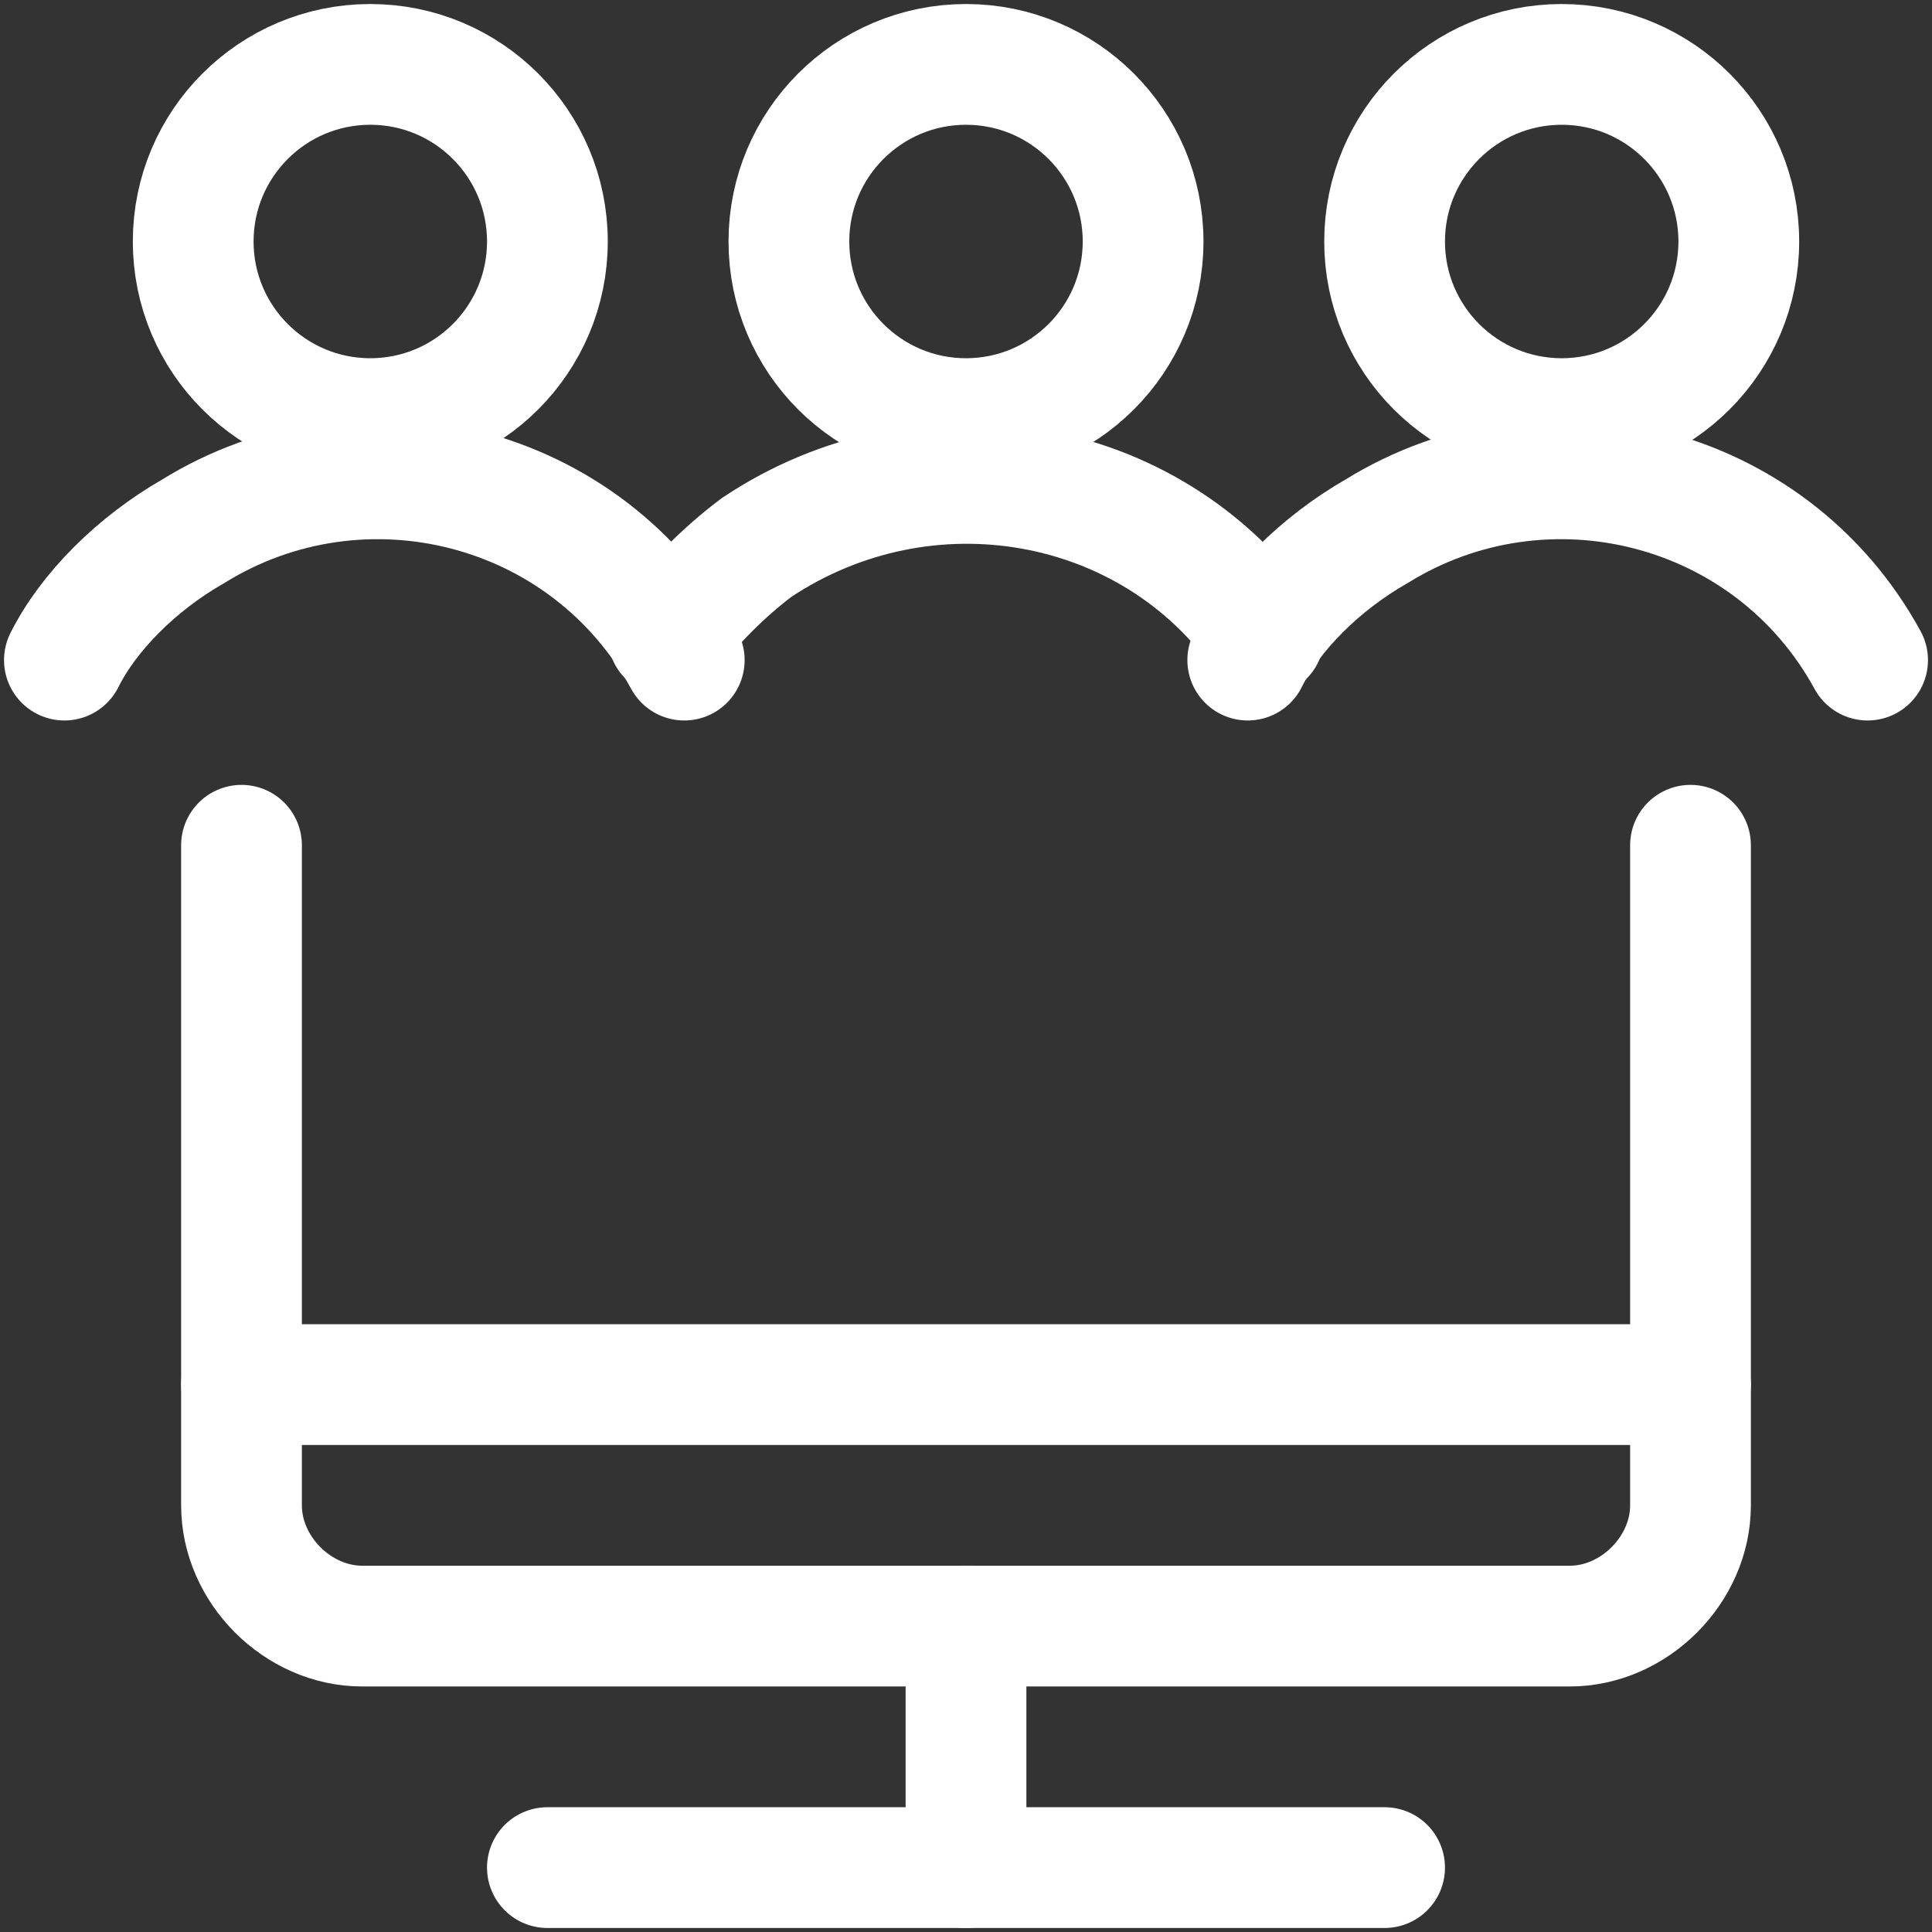
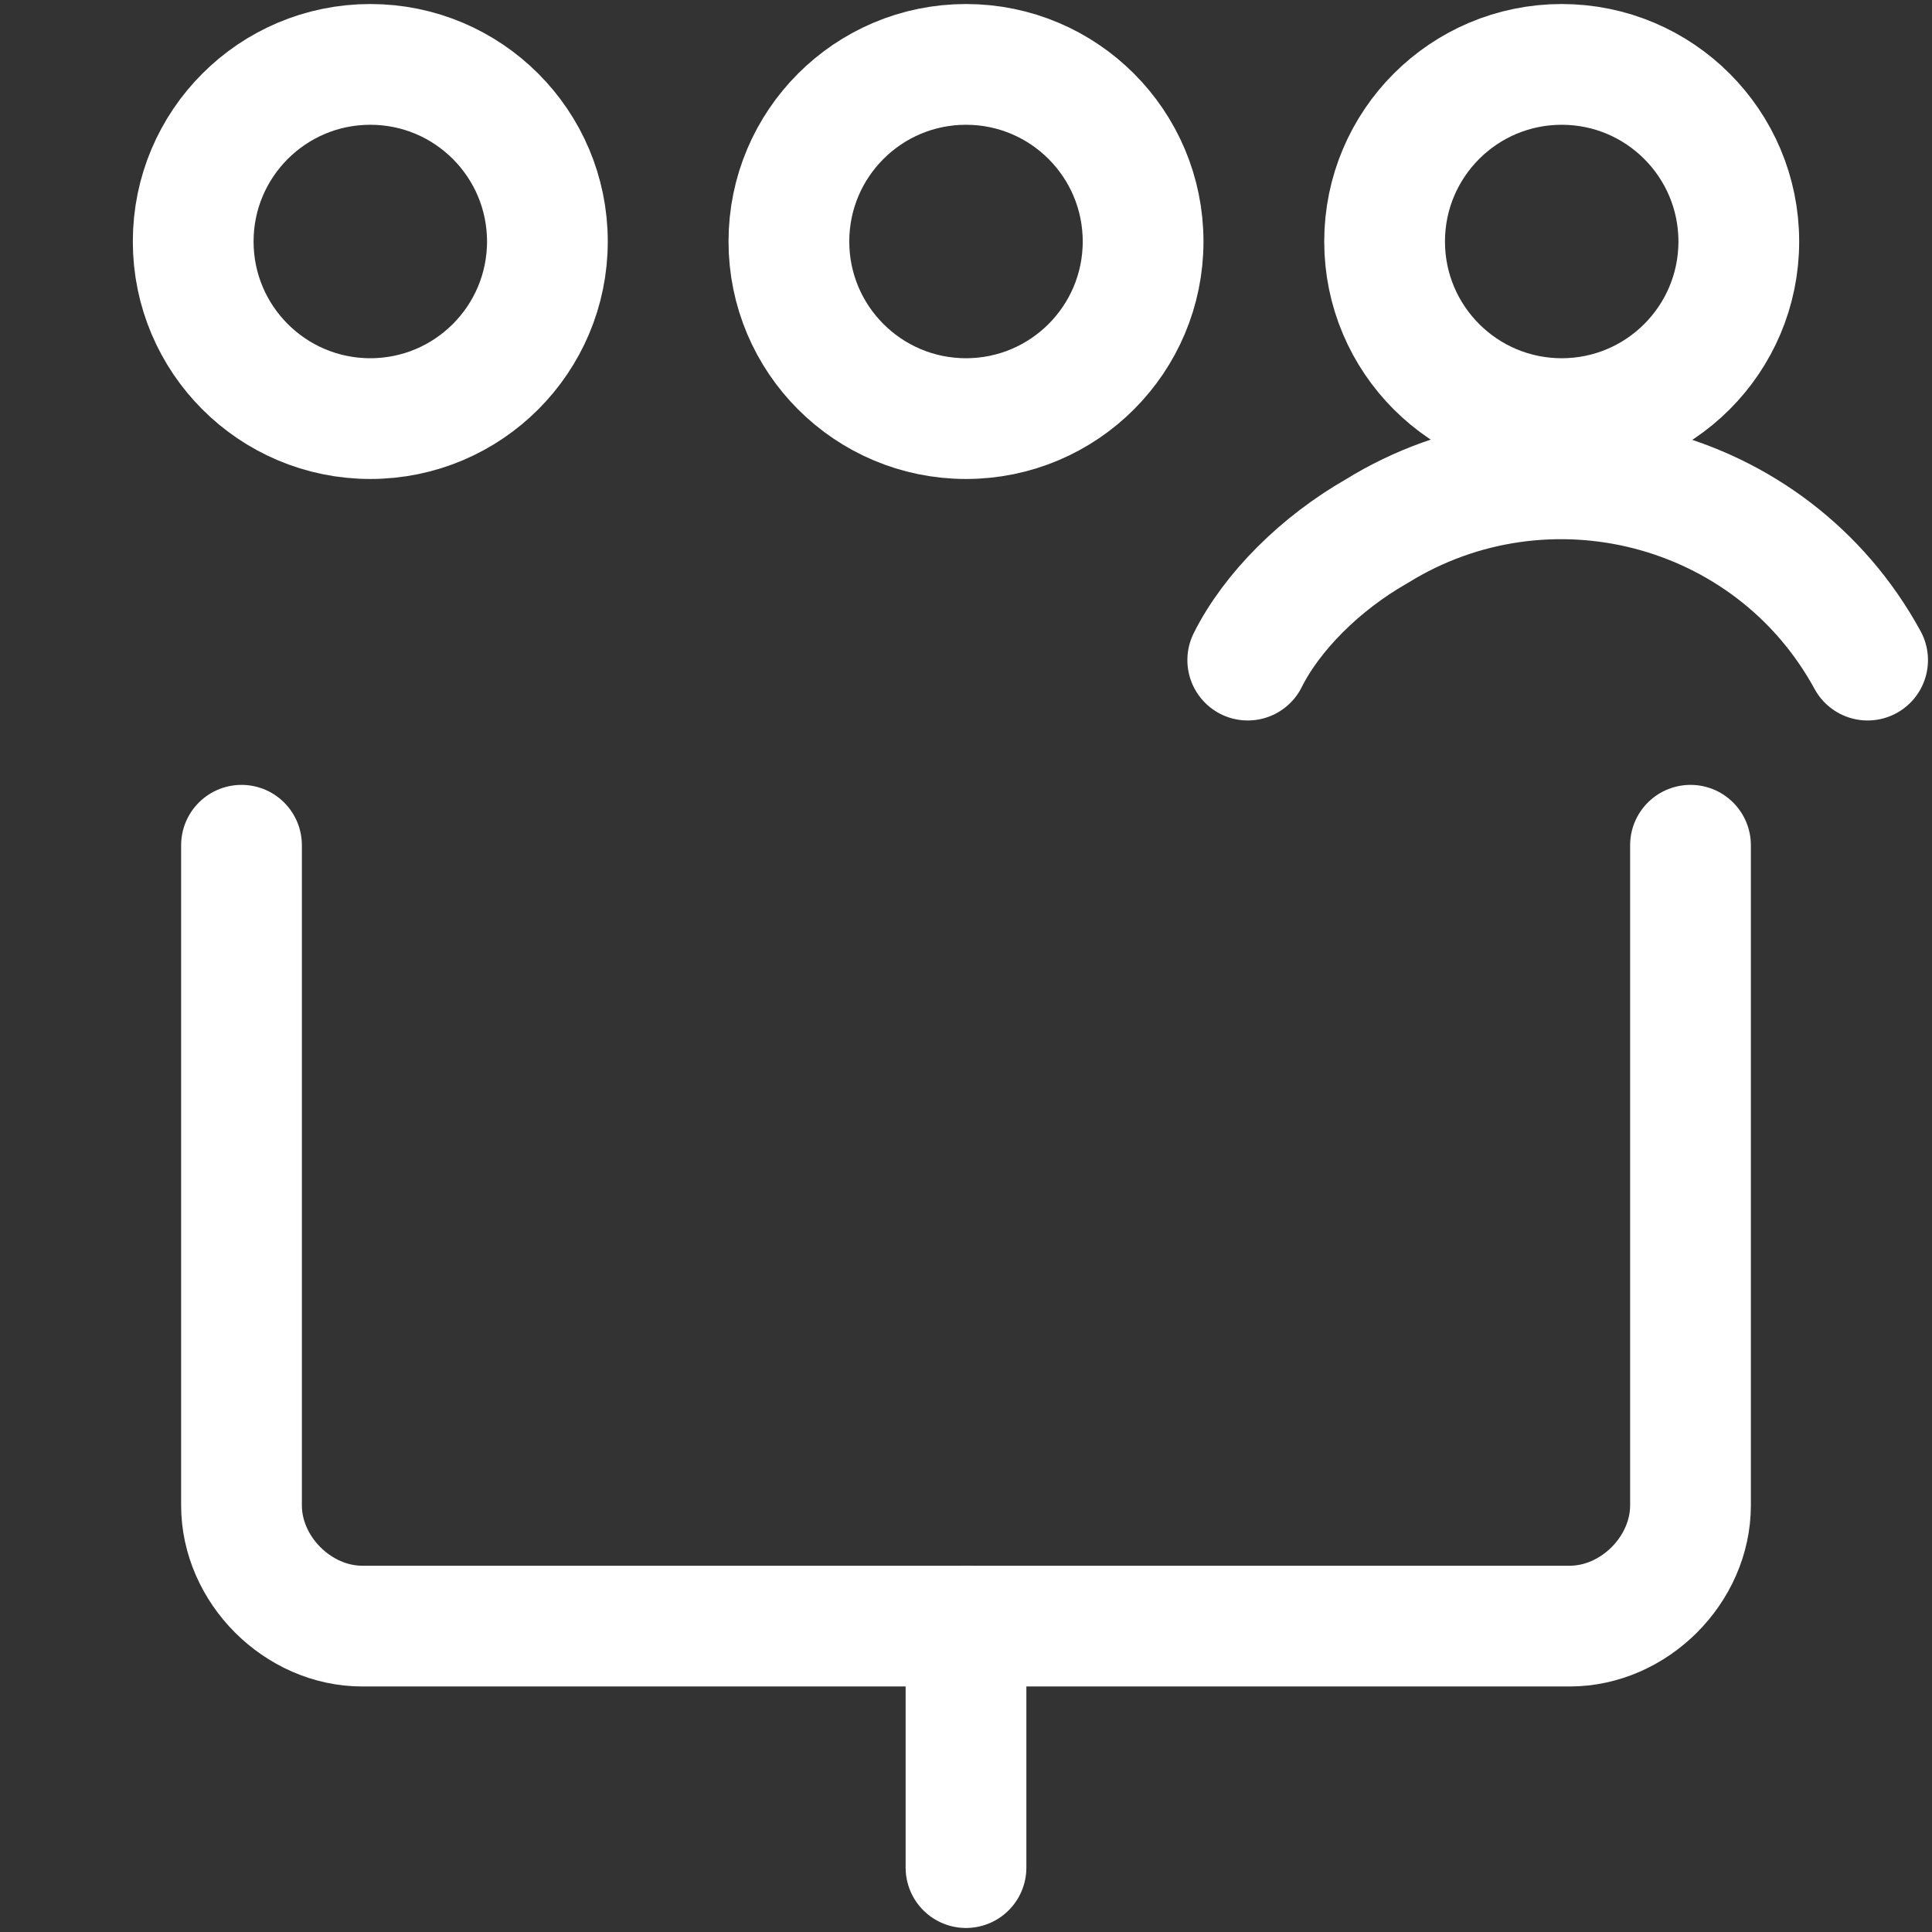
<svg xmlns="http://www.w3.org/2000/svg" id="Laag_1" version="1.1" viewBox="0 0 24 24">
  <rect x="0" y="0" width="24" height="24" fill="#333333" stroke="none" />
  <defs>
    <style>
      .st0 {
        fill: none;
        stroke: #fff;
        stroke-linecap: round;
        stroke-linejoin: round;
        stroke-width: 1.5px;
      }
    </style>
  </defs>
  <path class="st0" d="M21,10.5v8.2c0,.8-.7,1.5-1.5,1.5H4.5c-.8,0-1.5-.7-1.5-1.5v-8.2" />
  <line class="st0" x1="12" y1="20.2" x2="12" y2="23.2" />
-   <line class="st0" x1="6.8" y1="23.2" x2="17.2" y2="23.2" />
  <circle class="st0" cx="4.6" cy="3" r="2.2" />
-   <path class="st0" d="M8.5,8.2c-1.2-2.2-4-2.9-6.1-1.6-.7.4-1.3,1-1.6,1.6" />
  <circle class="st0" cx="19.4" cy="3" r="2.2" />
  <path class="st0" d="M23.2,8.2c-1.2-2.2-4-2.9-6.1-1.6-.7.4-1.3,1-1.6,1.6" />
  <circle class="st0" cx="12" cy="3" r="2.2" />
-   <path class="st0" d="M15.7,7.9c-1.4-2-4.2-2.5-6.3-1.1-.4.3-.8.7-1.1,1.1" />
-   <line class="st0" x1="21" y1="17.2" x2="3" y2="17.2" />
</svg>